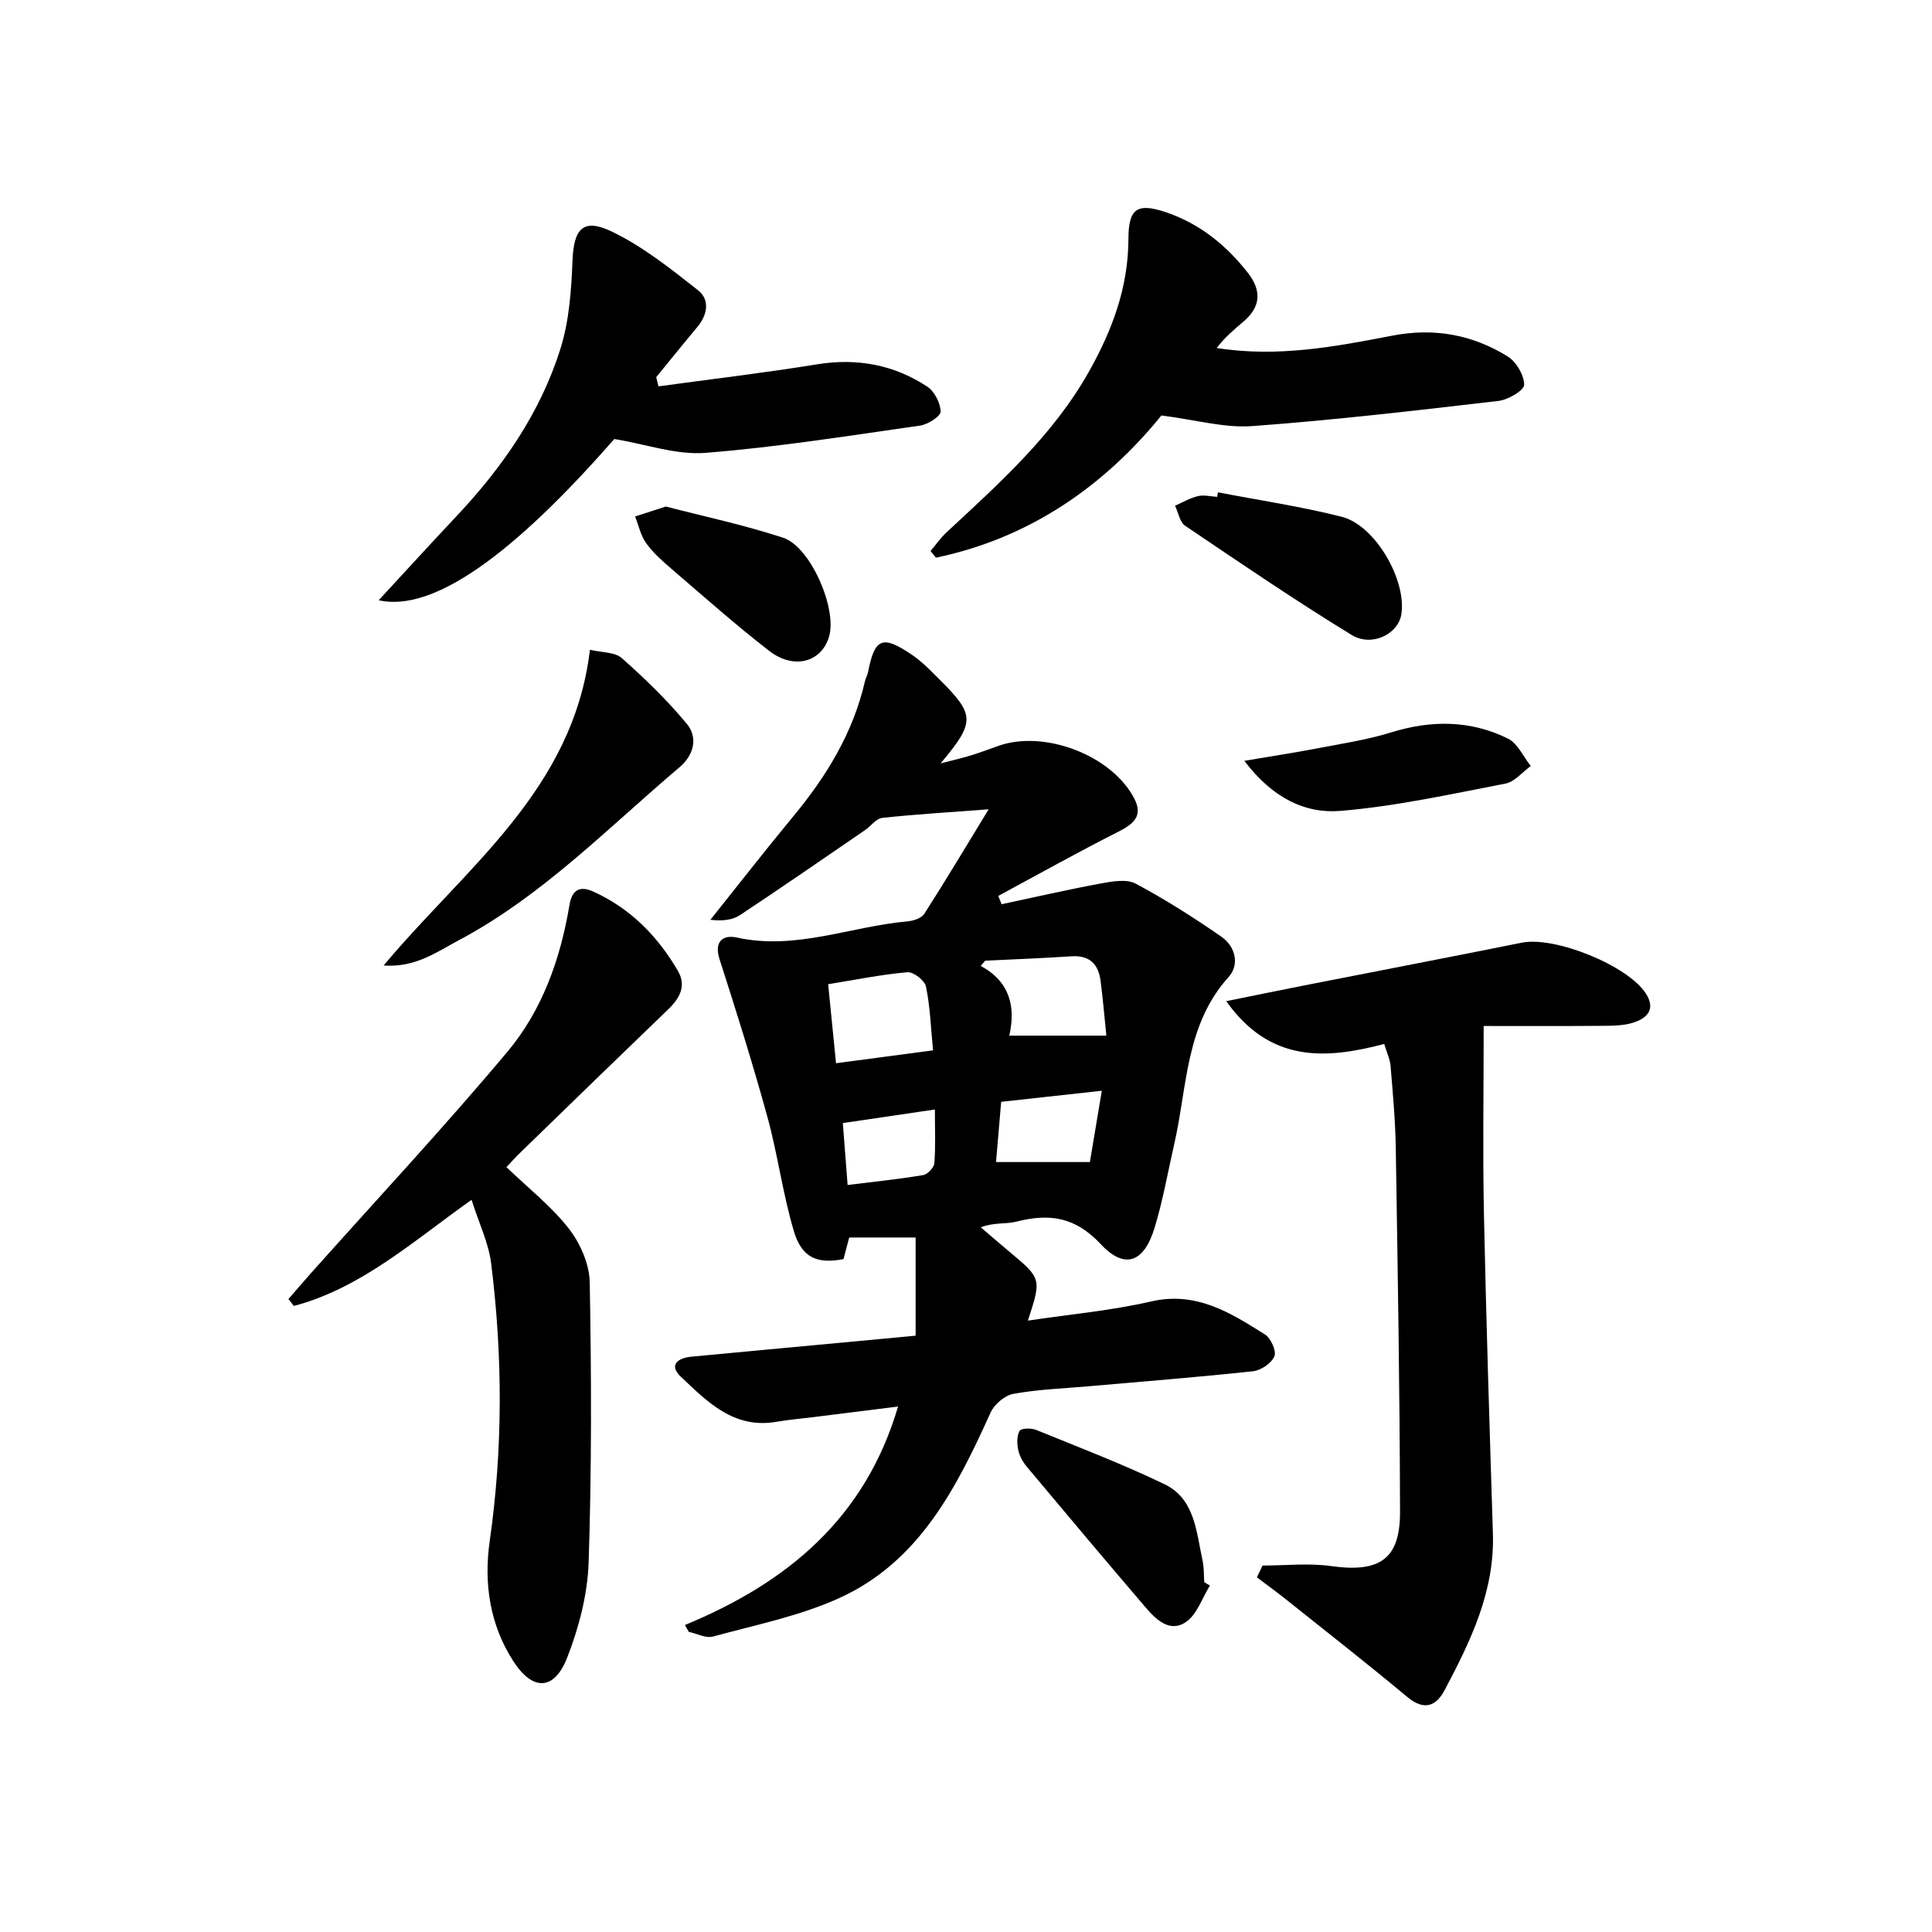
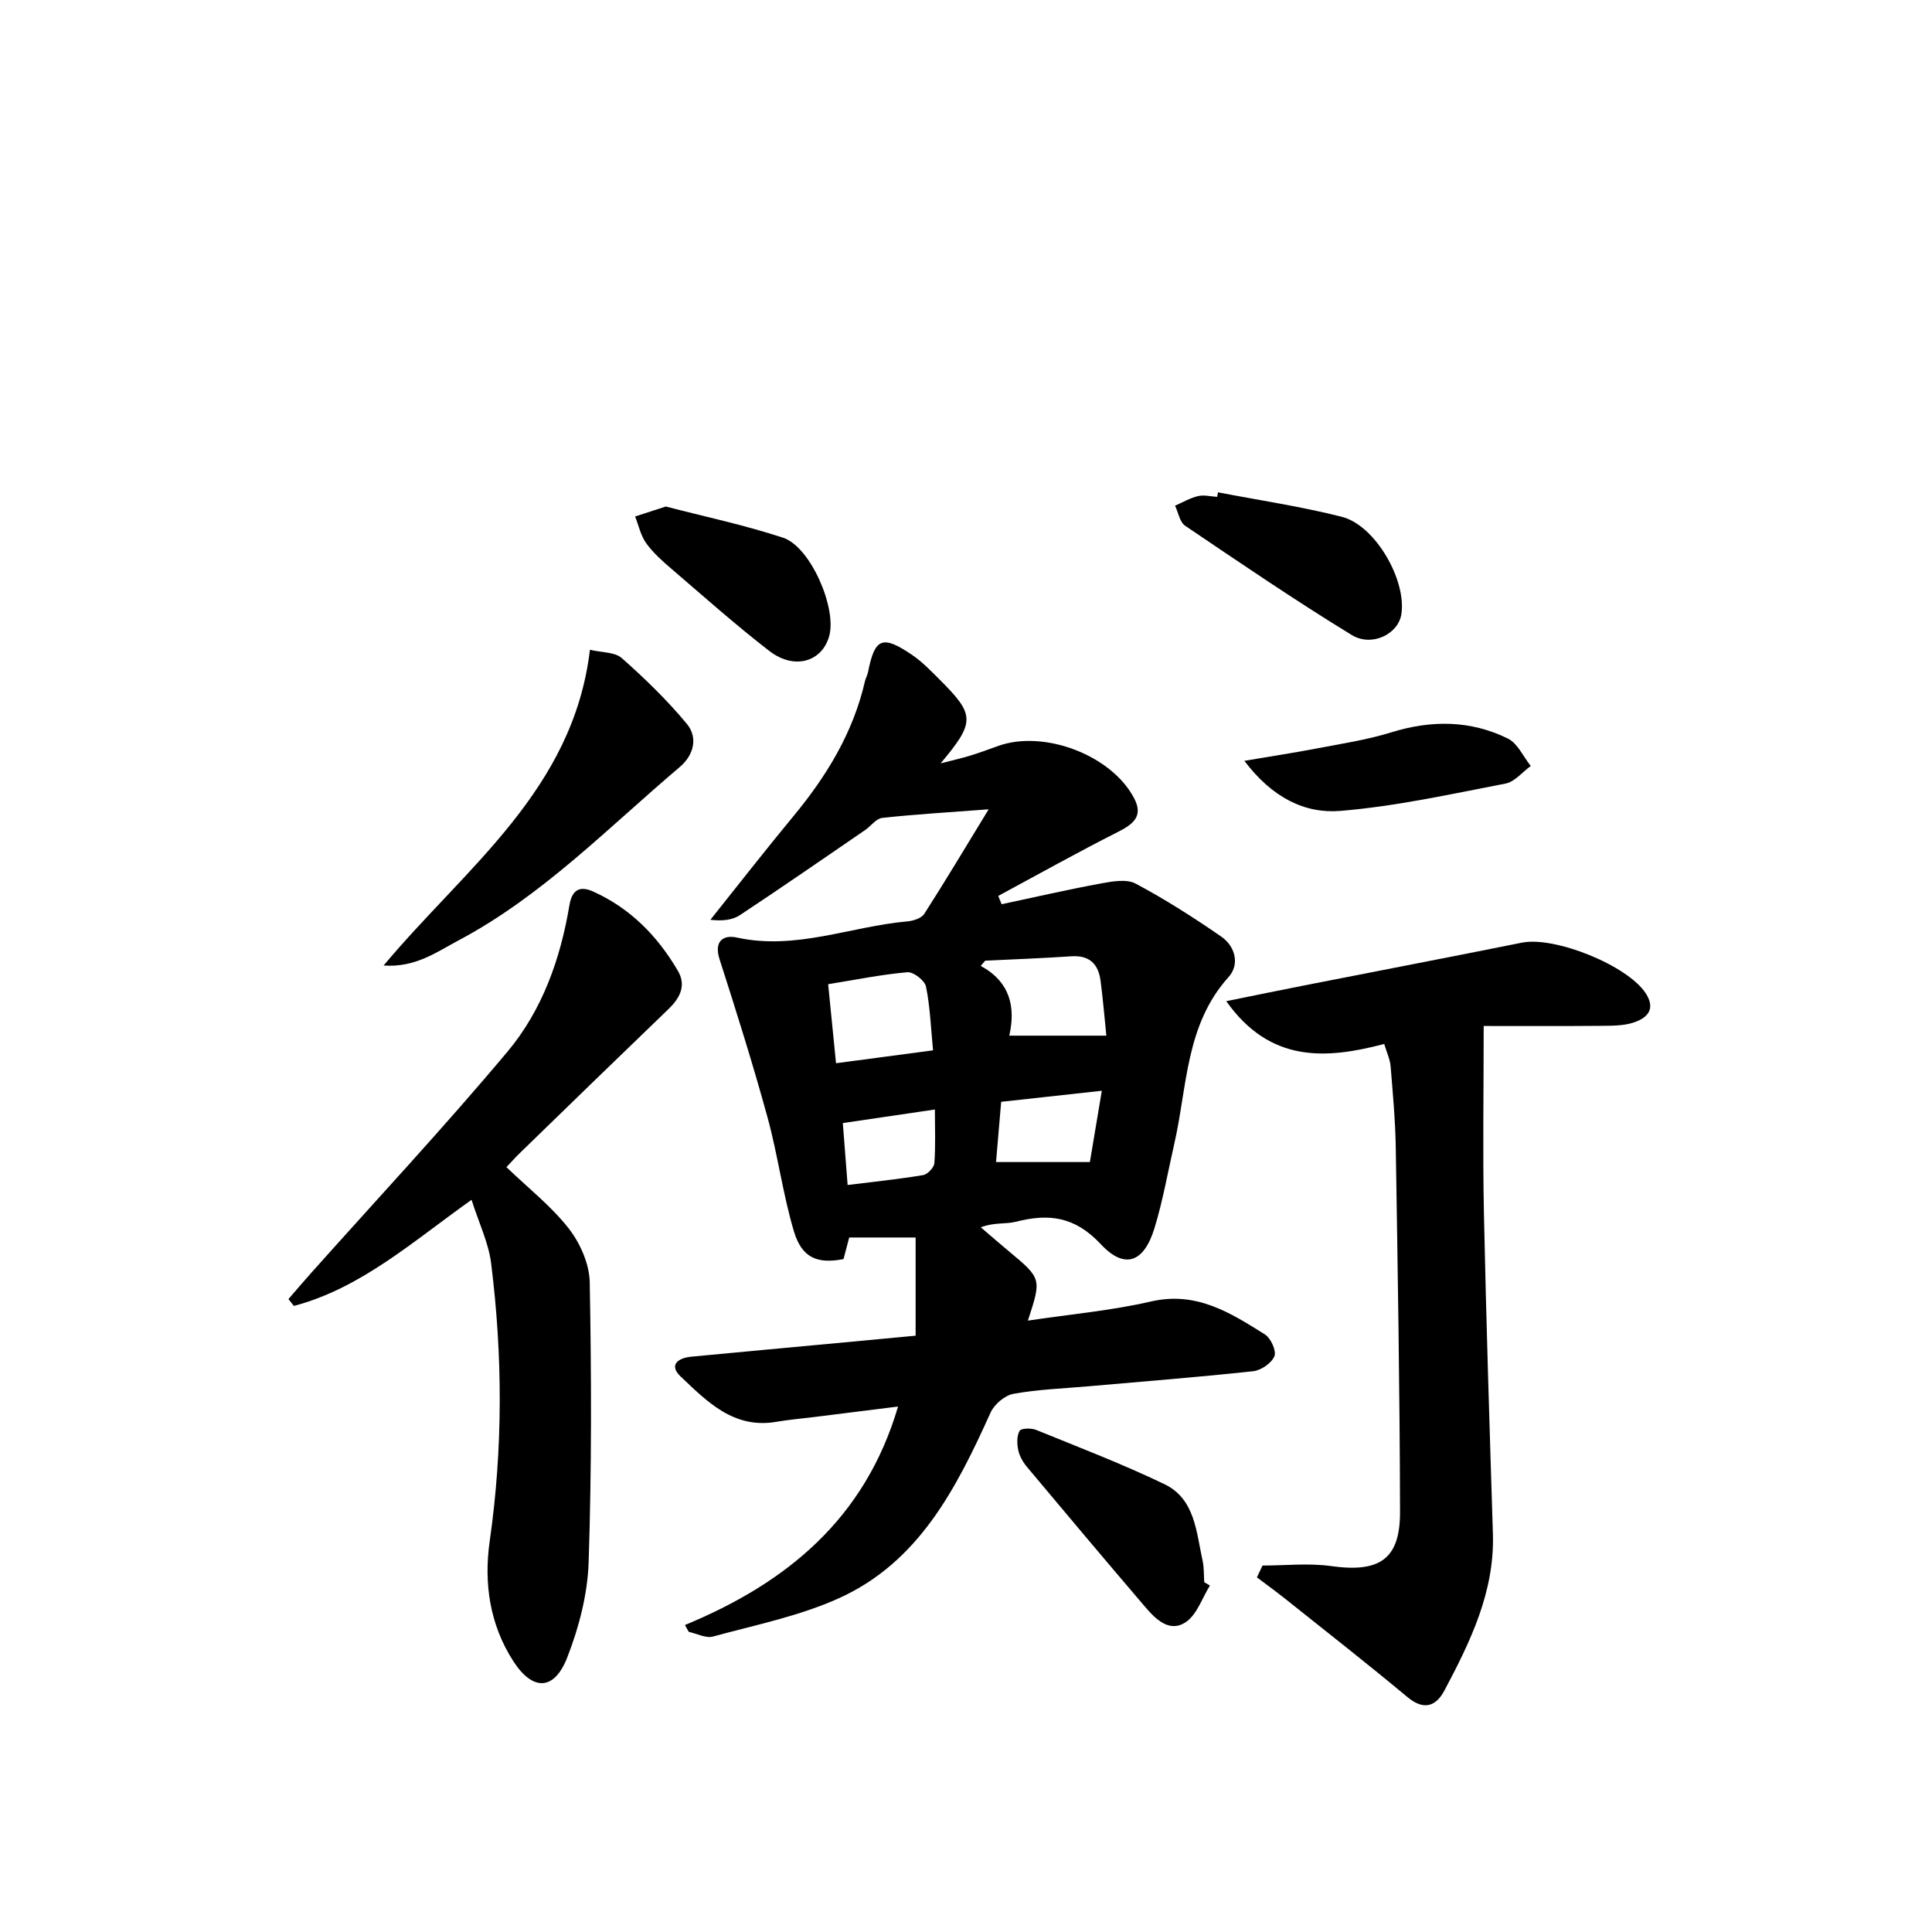
<svg xmlns="http://www.w3.org/2000/svg" enable-background="new 0 0 400 400" viewBox="0 0 400 400">
  <g fill="#000001">
    <path d="m141.81 336.44c21.09-8.71 37.31-22.04 44.12-45.23-6 .75-11.64 1.45-17.28 2.16-2.64.33-5.29.55-7.91 1-8.82 1.52-14.32-4.16-19.83-9.39-2.49-2.36-.55-3.82 2.19-4.09 10.59-1.01 21.18-1.98 31.77-2.97 4.78-.45 9.56-.9 14.7-1.38 0-6.83 0-13.46 0-20.33-5.11 0-9.24 0-13.75 0-.38 1.43-.78 2.96-1.18 4.47-5.4 1.05-8.63-.24-10.27-5.75-2.31-7.75-3.34-15.88-5.49-23.69-3.01-10.97-6.43-21.83-9.91-32.66-1.21-3.77.84-5.07 3.55-4.48 12.21 2.7 23.59-2.3 35.38-3.34 1.22-.11 2.89-.66 3.47-1.57 4.42-6.89 8.61-13.92 13.32-21.63-8.34.63-15.21 1.03-22.04 1.78-1.27.14-2.35 1.71-3.57 2.54-8.6 5.89-17.17 11.82-25.86 17.57-1.55 1.03-3.62 1.28-6.14.98 5.72-7.16 11.35-14.39 17.19-21.45 6.88-8.31 12.37-17.3 14.81-27.94.15-.64.51-1.24.64-1.89 1.39-7.11 2.98-7.77 9.27-3.45 2.03 1.4 3.78 3.24 5.55 5 7.34 7.32 7.41 8.76.2 17.35 2.71-.7 4.46-1.09 6.18-1.62 1.91-.59 3.78-1.28 5.66-1.96 9.56-3.48 23.68 1.9 28.29 10.92 1.84 3.59-.24 5.25-3.37 6.83-8.37 4.23-16.56 8.82-24.82 13.27.23.57.46 1.14.69 1.72 6.87-1.46 13.72-3.04 20.62-4.31 2.34-.43 5.28-.95 7.15.05 6.11 3.26 11.99 7.01 17.69 10.95 2.93 2.02 3.89 5.78 1.53 8.39-8.95 9.93-8.53 22.71-11.24 34.54-1.33 5.82-2.35 11.73-4.09 17.42-2.16 7.09-6.13 8.69-11.12 3.35-5.37-5.74-10.73-6.4-17.54-4.66-2.14.55-4.53.09-7.31 1.16 1.91 1.63 3.8 3.29 5.74 4.9 6.86 5.71 6.87 5.7 4.01 14.42 8.75-1.31 17.27-2.07 25.53-3.97 9.37-2.15 16.41 2.35 23.55 6.83 1.22.76 2.42 3.43 1.96 4.52-.6 1.44-2.77 2.92-4.41 3.1-11.4 1.23-22.83 2.12-34.25 3.13-5.14.45-10.32.63-15.38 1.55-1.79.33-3.95 2.17-4.72 3.88-7.09 15.67-14.84 30.99-31.48 38.47-8.2 3.69-17.25 5.51-26 7.9-1.47.4-3.32-.61-5-.97-.27-.43-.53-.93-.8-1.42zm51.37-118.98c-.47-4.79-.61-9.08-1.47-13.22-.26-1.25-2.6-3.06-3.85-2.95-5.38.47-10.7 1.56-16.4 2.48.55 5.54 1.07 10.71 1.63 16.36 6.76-.9 12.92-1.72 20.09-2.67zm10.79-18.56c-.31.36-.61.72-.92 1.08 6.07 3.3 7.26 8.49 5.91 14.44h20.1c-.4-3.87-.71-7.63-1.2-11.37-.45-3.44-2.29-5.31-6.04-5.06-5.94.4-11.9.62-17.85.91zm24.15 26.93c-7.54.83-14.17 1.56-20.84 2.29-.39 4.59-.73 8.59-1.06 12.47h19.43c.74-4.47 1.52-9.14 2.47-14.76zm-52.63 19.51c5.57-.69 10.63-1.21 15.63-2.05.92-.15 2.26-1.56 2.33-2.47.27-3.54.11-7.12.11-11.11-6.77 1-12.73 1.88-19.06 2.81.31 3.97.61 7.85.99 12.82z" />
    <path d="m261.39 324.13c4.74 0 9.55-.54 14.2.11 9.98 1.4 14.29-1.37 14.27-11.17-.05-25.14-.48-50.29-.88-75.43-.09-5.64-.61-11.27-1.07-16.89-.12-1.44-.8-2.83-1.32-4.61-12.2 3.21-23.66 3.9-32.71-8.86 6.08-1.23 11.17-2.28 16.26-3.28 14.98-2.95 29.98-5.82 44.94-8.83 6.85-1.38 21.97 4.74 25.68 10.53 2.14 3.34.16 5.13-2.59 6.02-2.16.7-4.6.64-6.92.67-7.79.07-15.58.03-24.07.03 0 13.63-.21 26.2.05 38.76.46 22.13 1.17 44.25 1.86 66.37.37 11.98-4.64 22.27-10.02 32.42-1.75 3.29-4.24 4.26-7.68 1.39-8.3-6.92-16.82-13.58-25.27-20.32-1.93-1.54-3.92-2.98-5.89-4.46.38-.83.77-1.64 1.16-2.45z" />
    <path d="m97.63 248.41c-12.21 8.66-22.86 18.28-36.79 21.97-.37-.47-.75-.94-1.12-1.42 1.54-1.78 3.06-3.57 4.63-5.33 13.61-15.26 27.58-30.22 40.71-45.88 7.21-8.6 10.98-19.22 12.84-30.37.5-2.97 1.98-4.11 4.88-2.81 7.72 3.47 13.35 9.23 17.56 16.41 1.81 3.08.43 5.66-1.97 7.97-10.2 9.81-20.35 19.68-30.5 29.54-1.17 1.13-2.26 2.35-3.02 3.15 4.55 4.38 9.31 8.1 12.92 12.73 2.37 3.04 4.26 7.35 4.33 11.13.35 19.32.41 38.66-.23 57.97-.22 6.62-2 13.46-4.42 19.67-2.67 6.88-7.13 7.07-11.18.78-4.84-7.51-6.14-16.05-4.88-24.86 2.75-19.2 2.69-38.42.28-57.61-.54-4.17-2.5-8.19-4.04-13.04z" />
-     <path d="m240.46 86.02c-11.74 14.46-27.13 25.36-46.68 29.44-.37-.46-.75-.92-1.12-1.37 1.09-1.29 2.06-2.71 3.29-3.85 10.95-10.2 22.12-20.1 29.6-33.47 4.82-8.61 8.05-17.41 8.08-27.34.02-6.25 1.79-7.49 7.73-5.5 6.99 2.35 12.49 6.8 17 12.56 2.84 3.63 2.71 6.99-.87 10.05-1.98 1.69-3.97 3.35-5.58 5.51 12.67 2 24.56-.29 36.37-2.56 8.66-1.67 16.58-.21 23.87 4.31 1.78 1.1 3.41 3.87 3.41 5.86 0 1.16-3.31 3.11-5.28 3.34-16.98 1.98-33.98 3.97-51.03 5.22-5.76.42-11.67-1.3-18.79-2.2z" />
-     <path d="m136.33 79.99c10.95-1.5 21.92-2.79 32.83-4.56 8.29-1.34 15.9.07 22.81 4.61 1.5.98 2.73 3.39 2.78 5.17.02.97-2.63 2.67-4.24 2.9-14.79 2.11-29.57 4.47-44.44 5.65-6.02.48-12.26-1.78-18.89-2.87-21.22 24.27-37.63 35.88-48.78 33.39 5.56-6.01 10.76-11.73 16.06-17.35 9.57-10.17 17.46-21.49 21.62-34.88 1.78-5.74 2.21-12.03 2.45-18.1.26-6.54 2.15-8.87 8.09-6.03 6.45 3.09 12.24 7.72 17.91 12.18 2.47 1.95 1.97 5.07-.16 7.61-2.87 3.43-5.68 6.92-8.51 10.38.16.63.31 1.26.47 1.9z" />
    <path d="m79.42 199.9c16.98-20.32 39.25-36.27 42.72-65.37 2.45.59 5.15.44 6.59 1.72 4.78 4.23 9.42 8.72 13.48 13.63 2.36 2.86 1.41 6.49-1.48 8.93-14.82 12.54-28.42 26.67-45.82 35.9-4.58 2.44-8.94 5.65-15.49 5.19z" />
    <path d="m252.17 101.93c8.56 1.65 17.21 2.93 25.64 5.07 6.96 1.77 13.45 13.16 12.32 20.21-.65 4.04-6.08 6.83-10.31 4.24-11.71-7.17-23.07-14.91-34.45-22.6-1.12-.76-1.41-2.74-2.09-4.15 1.58-.69 3.11-1.6 4.76-1.99 1.24-.29 2.63.08 3.96.16.05-.31.11-.63.17-.94z" />
    <path d="m250.5 328.27c-1.61 2.58-2.66 5.97-4.95 7.54-3.39 2.32-6.26-.54-8.47-3.13-8.21-9.61-16.35-19.28-24.46-28.97-.82-.98-1.54-2.24-1.8-3.47-.27-1.3-.33-2.94.28-4 .32-.56 2.42-.6 3.43-.19 8.9 3.62 17.9 7.07 26.55 11.23 6.34 3.05 6.59 9.88 7.9 15.82.32 1.45.24 2.98.35 4.48.39.23.78.46 1.17.69z" />
    <path d="m257.63 157.52c5.76-.98 10.34-1.67 14.88-2.54 5.19-1 10.46-1.78 15.48-3.34 8.33-2.58 16.44-2.56 24.22 1.28 2.01 1 3.17 3.73 4.72 5.67-1.73 1.25-3.32 3.27-5.23 3.64-11.35 2.19-22.72 4.71-34.21 5.66-7.28.6-14.08-2.7-19.86-10.37z" />
    <path d="m137.85 104.87c7.75 2.02 16.16 3.79 24.28 6.46 5.69 1.87 11.16 14.59 9.55 20.36-1.5 5.37-7.25 7.07-12.42 3.07-6.96-5.38-13.55-11.25-20.23-16.98-1.89-1.62-3.8-3.31-5.24-5.31-1.14-1.58-1.56-3.67-2.3-5.54 1.81-.59 3.63-1.17 6.36-2.06z" />
  </g>
</svg>